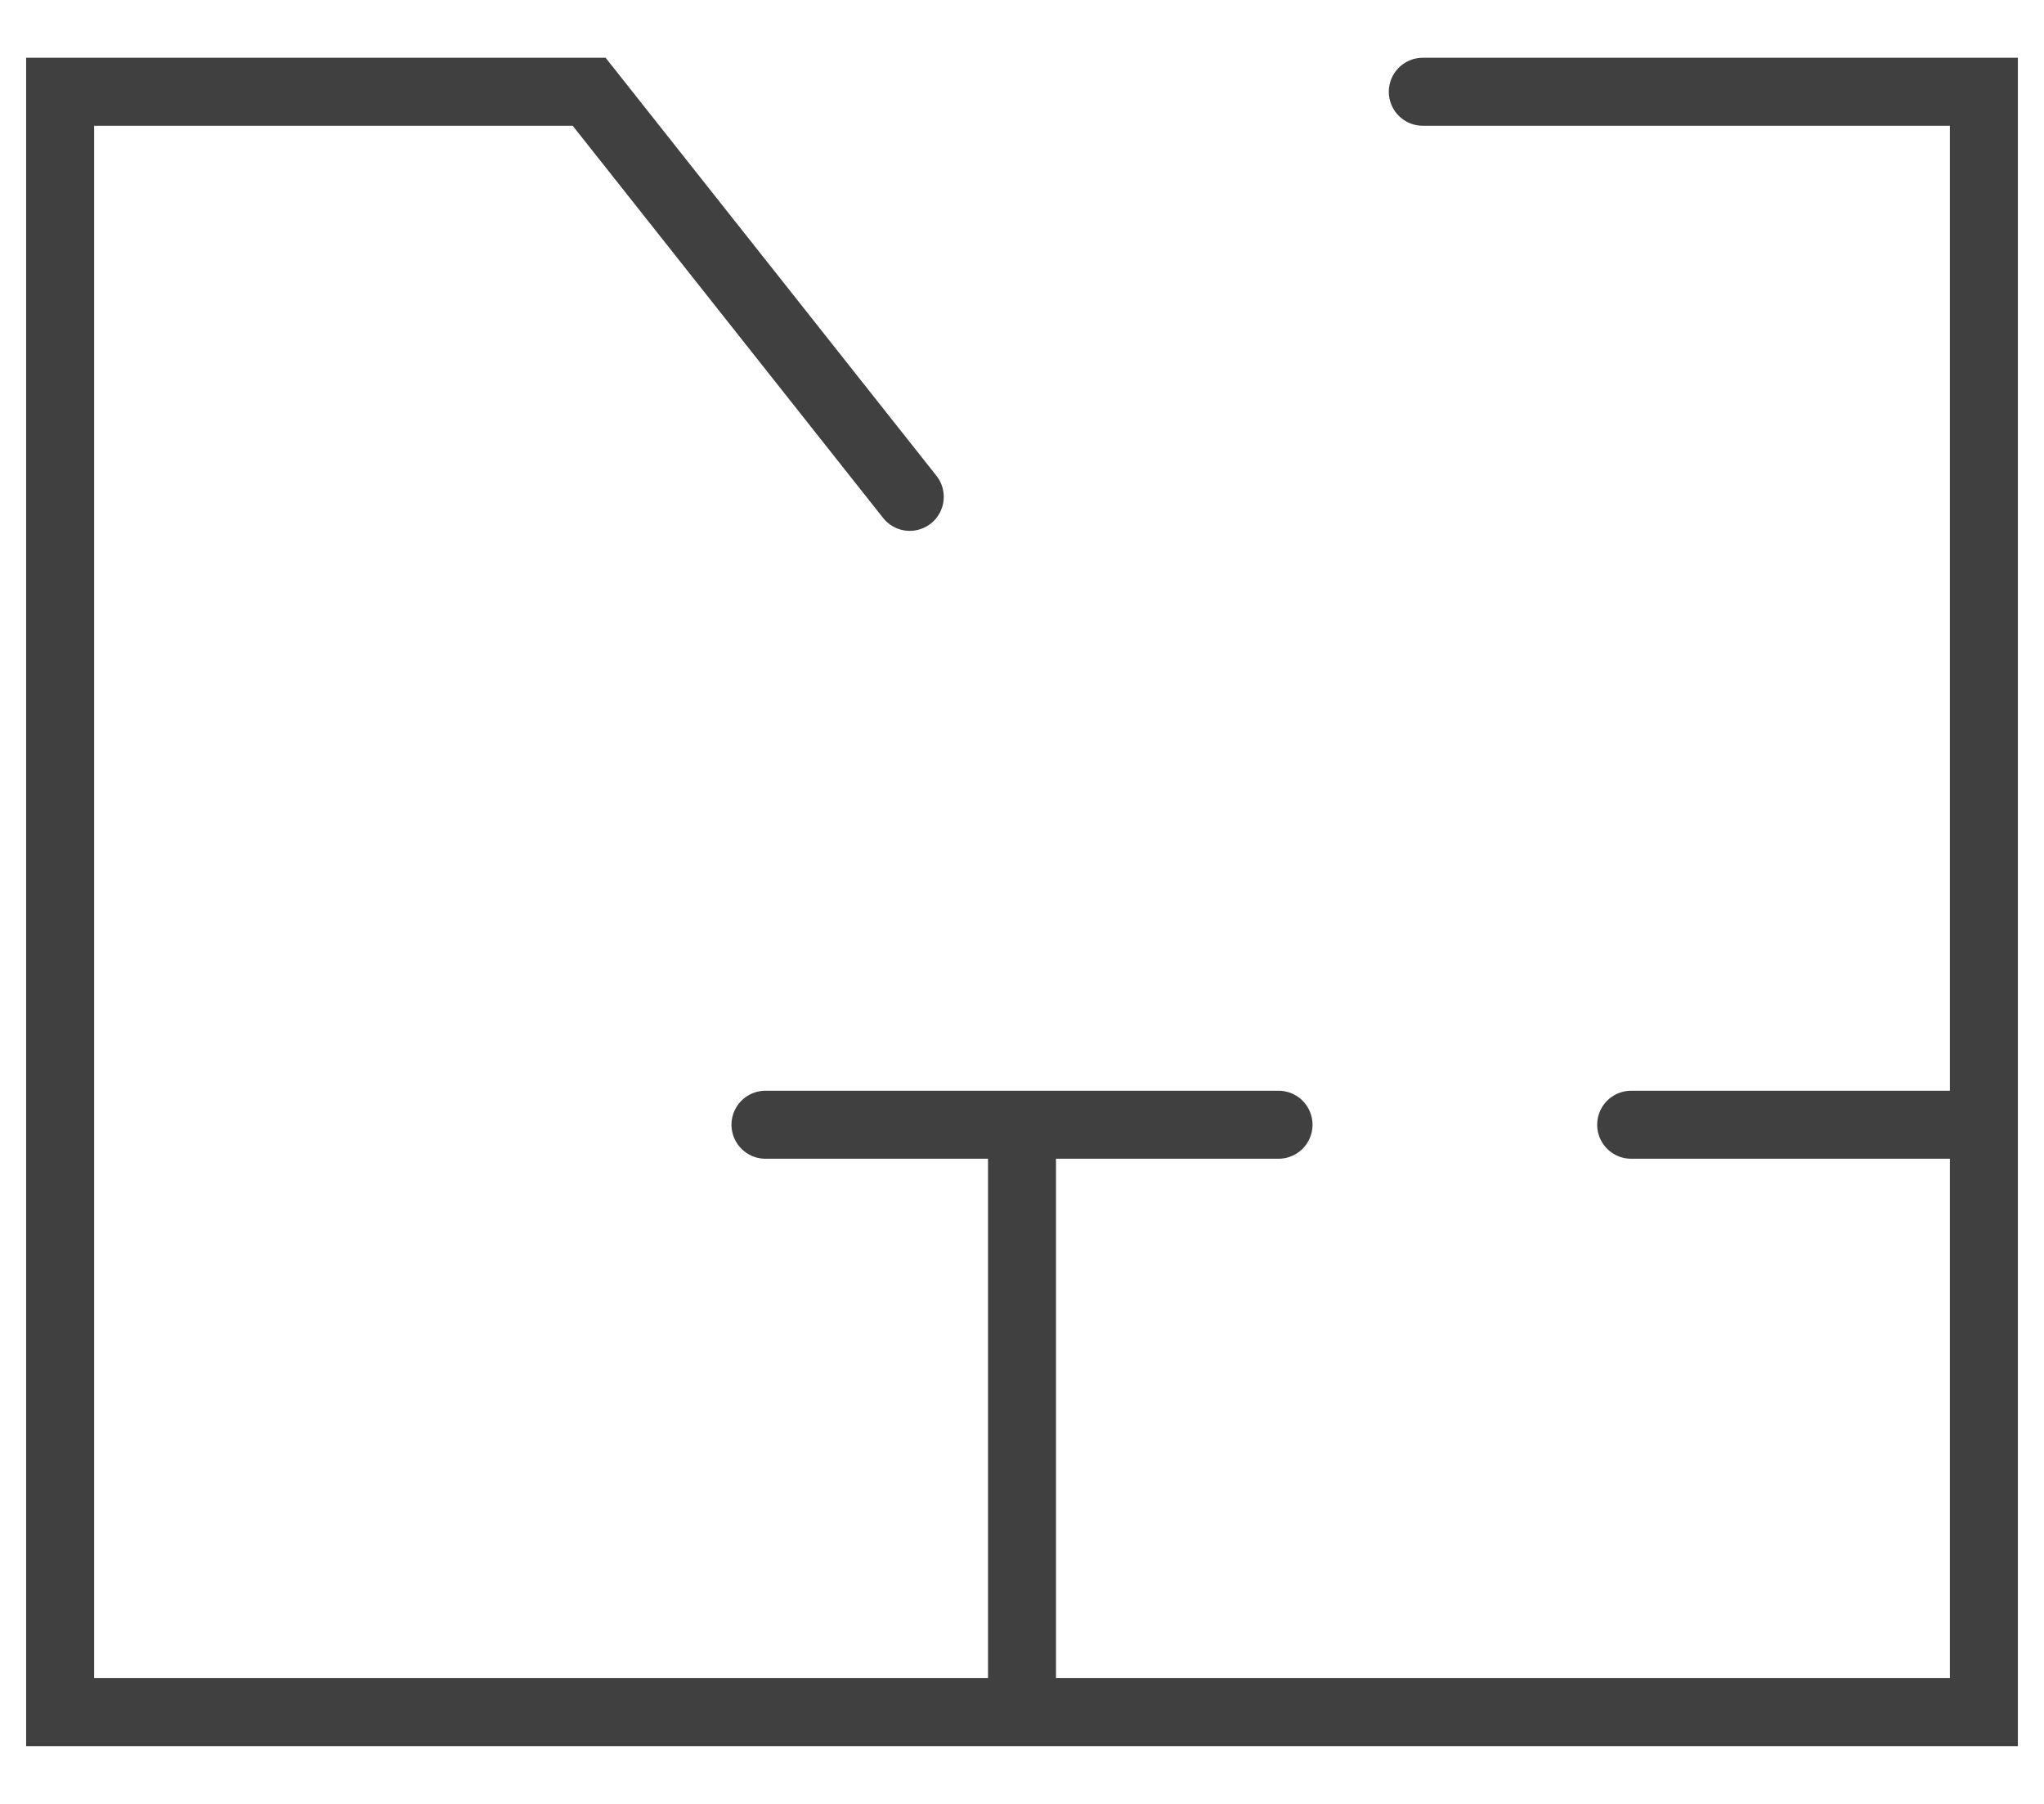
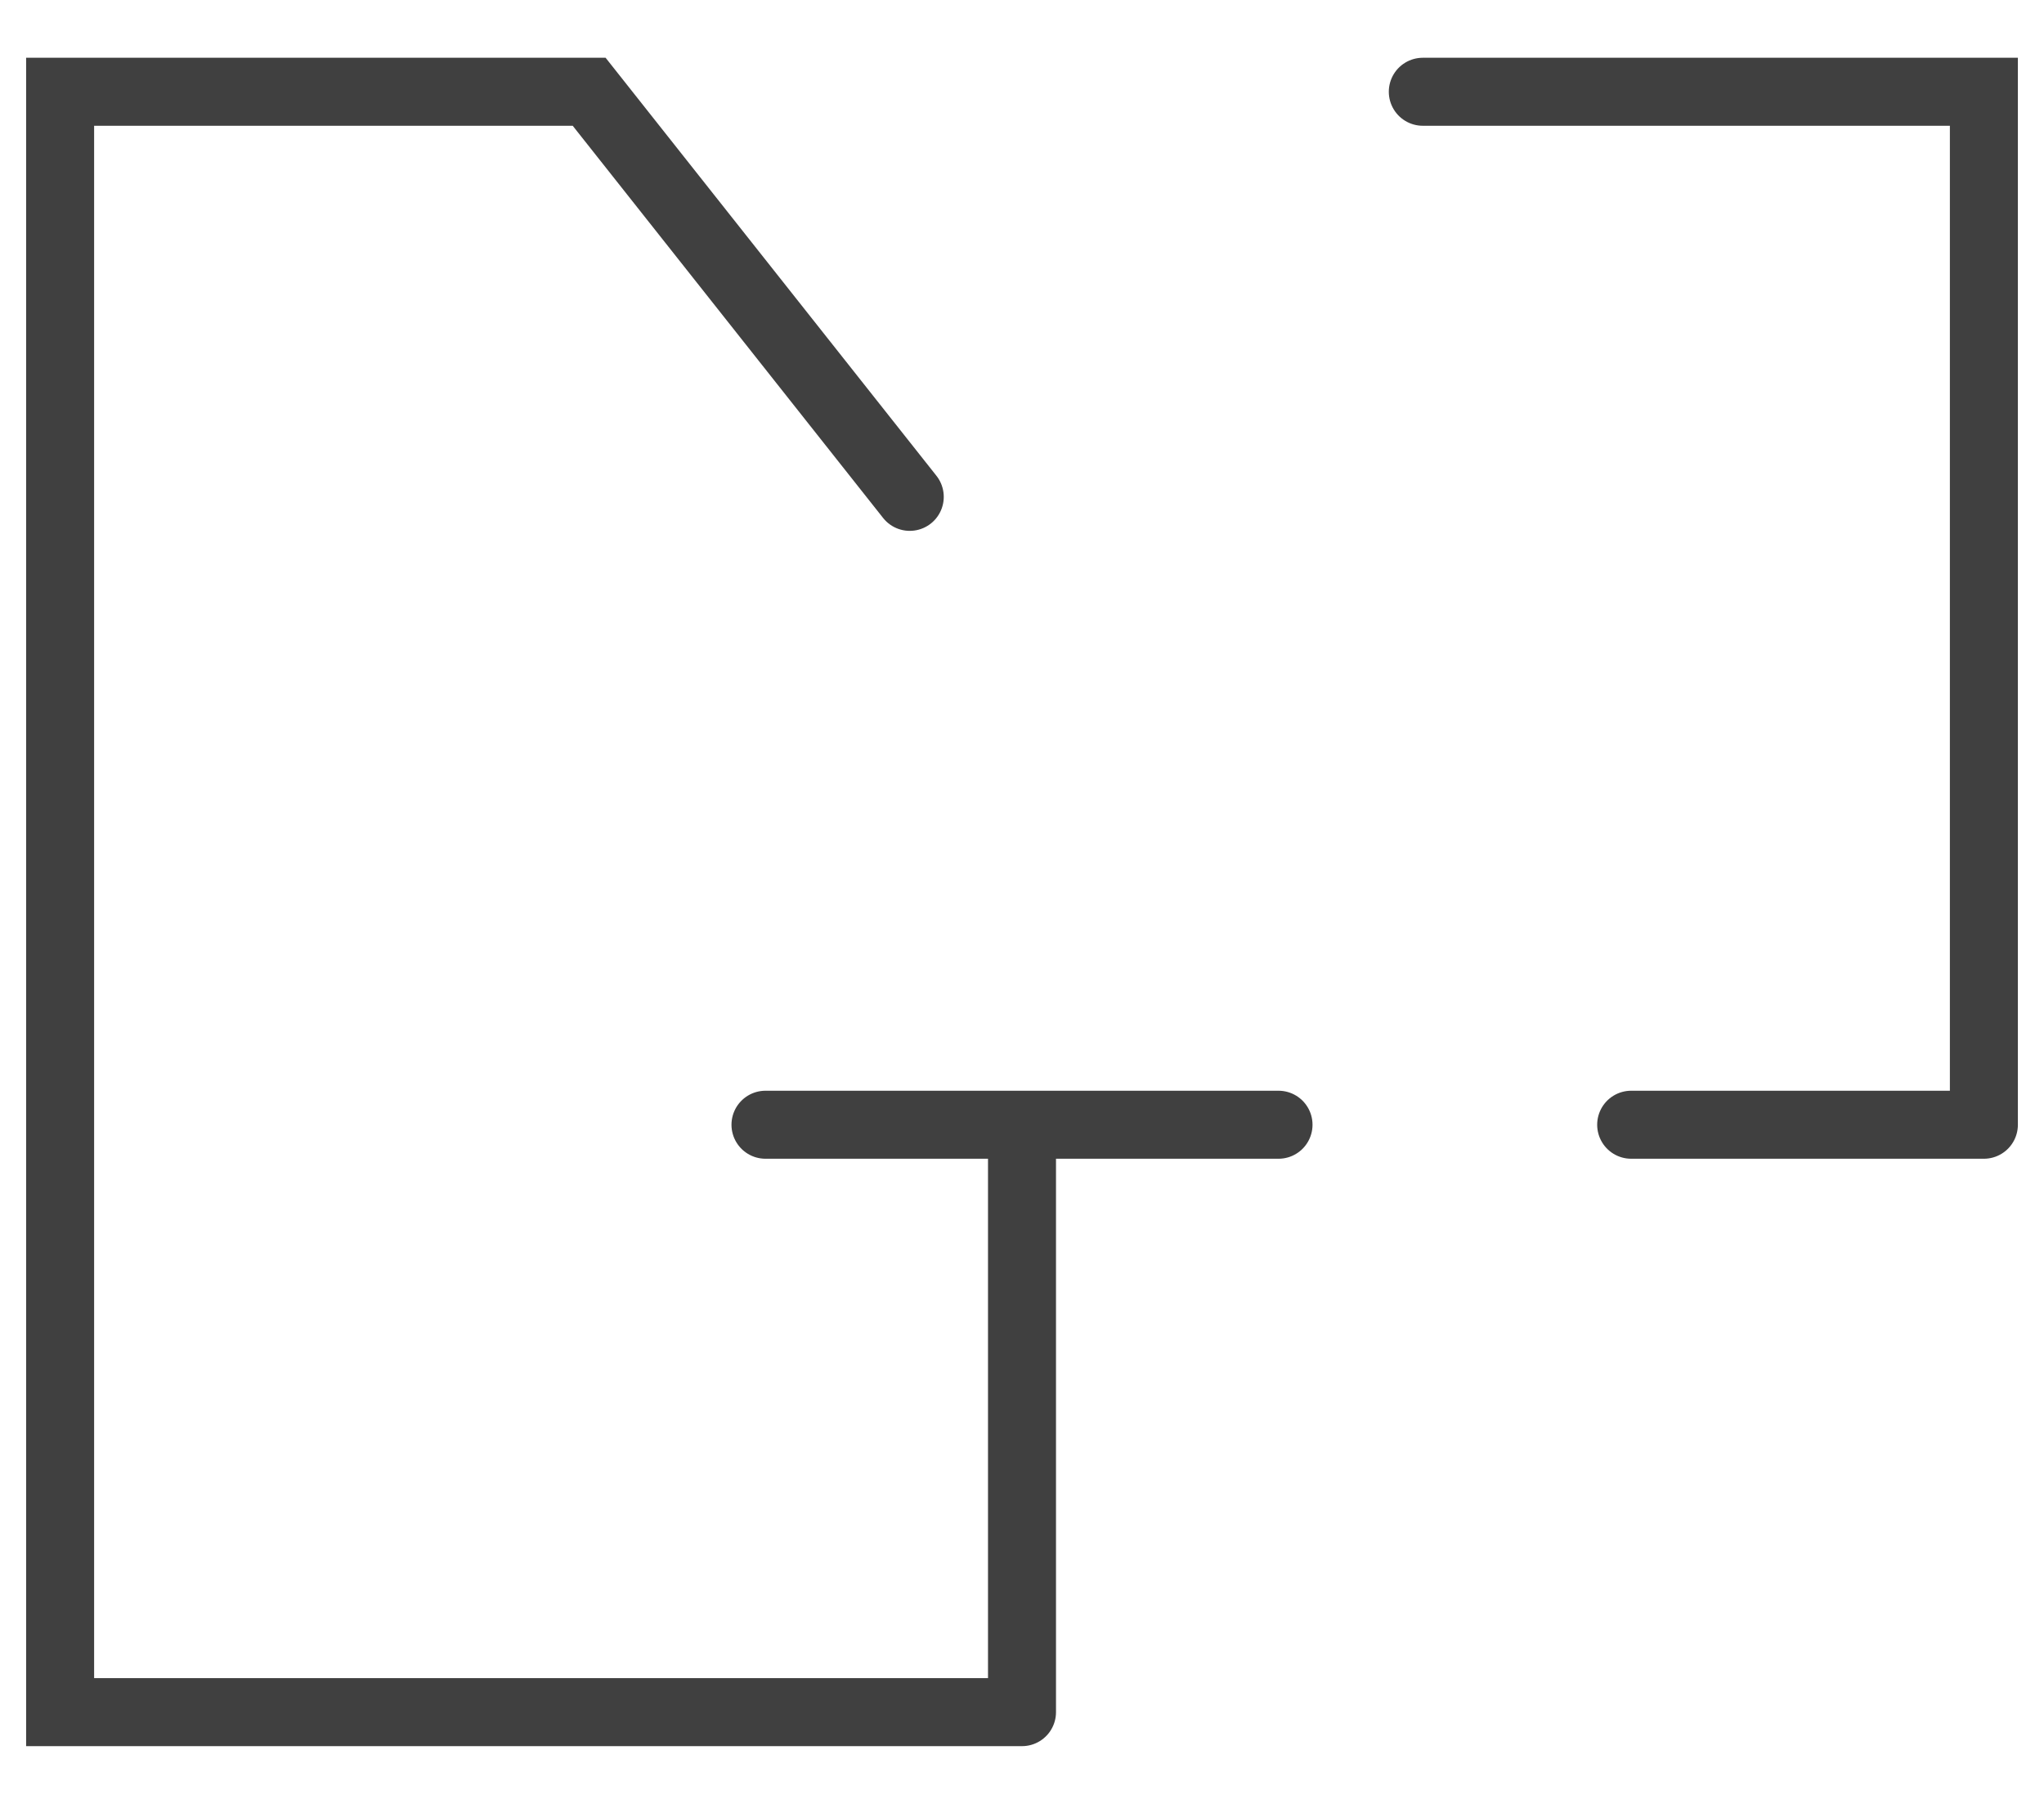
<svg xmlns="http://www.w3.org/2000/svg" width="34" height="30" viewBox="0 0 34 30" fill="none">
-   <path d="M23.667 1.526H33V18.705M15.133 8.263L9.8 1.526H1V28.474H17M17 28.474H33V18.705M17 28.474V18.705M12.733 18.705H21.267M33 18.705H27.133" stroke="#404040" stroke-width="1.131" stroke-linecap="round" />
+   <path d="M23.667 1.526H33V18.705M15.133 8.263L9.8 1.526H1V28.474H17M17 28.474V18.705M17 28.474V18.705M12.733 18.705H21.267M33 18.705H27.133" stroke="#404040" stroke-width="1.131" stroke-linecap="round" />
</svg>